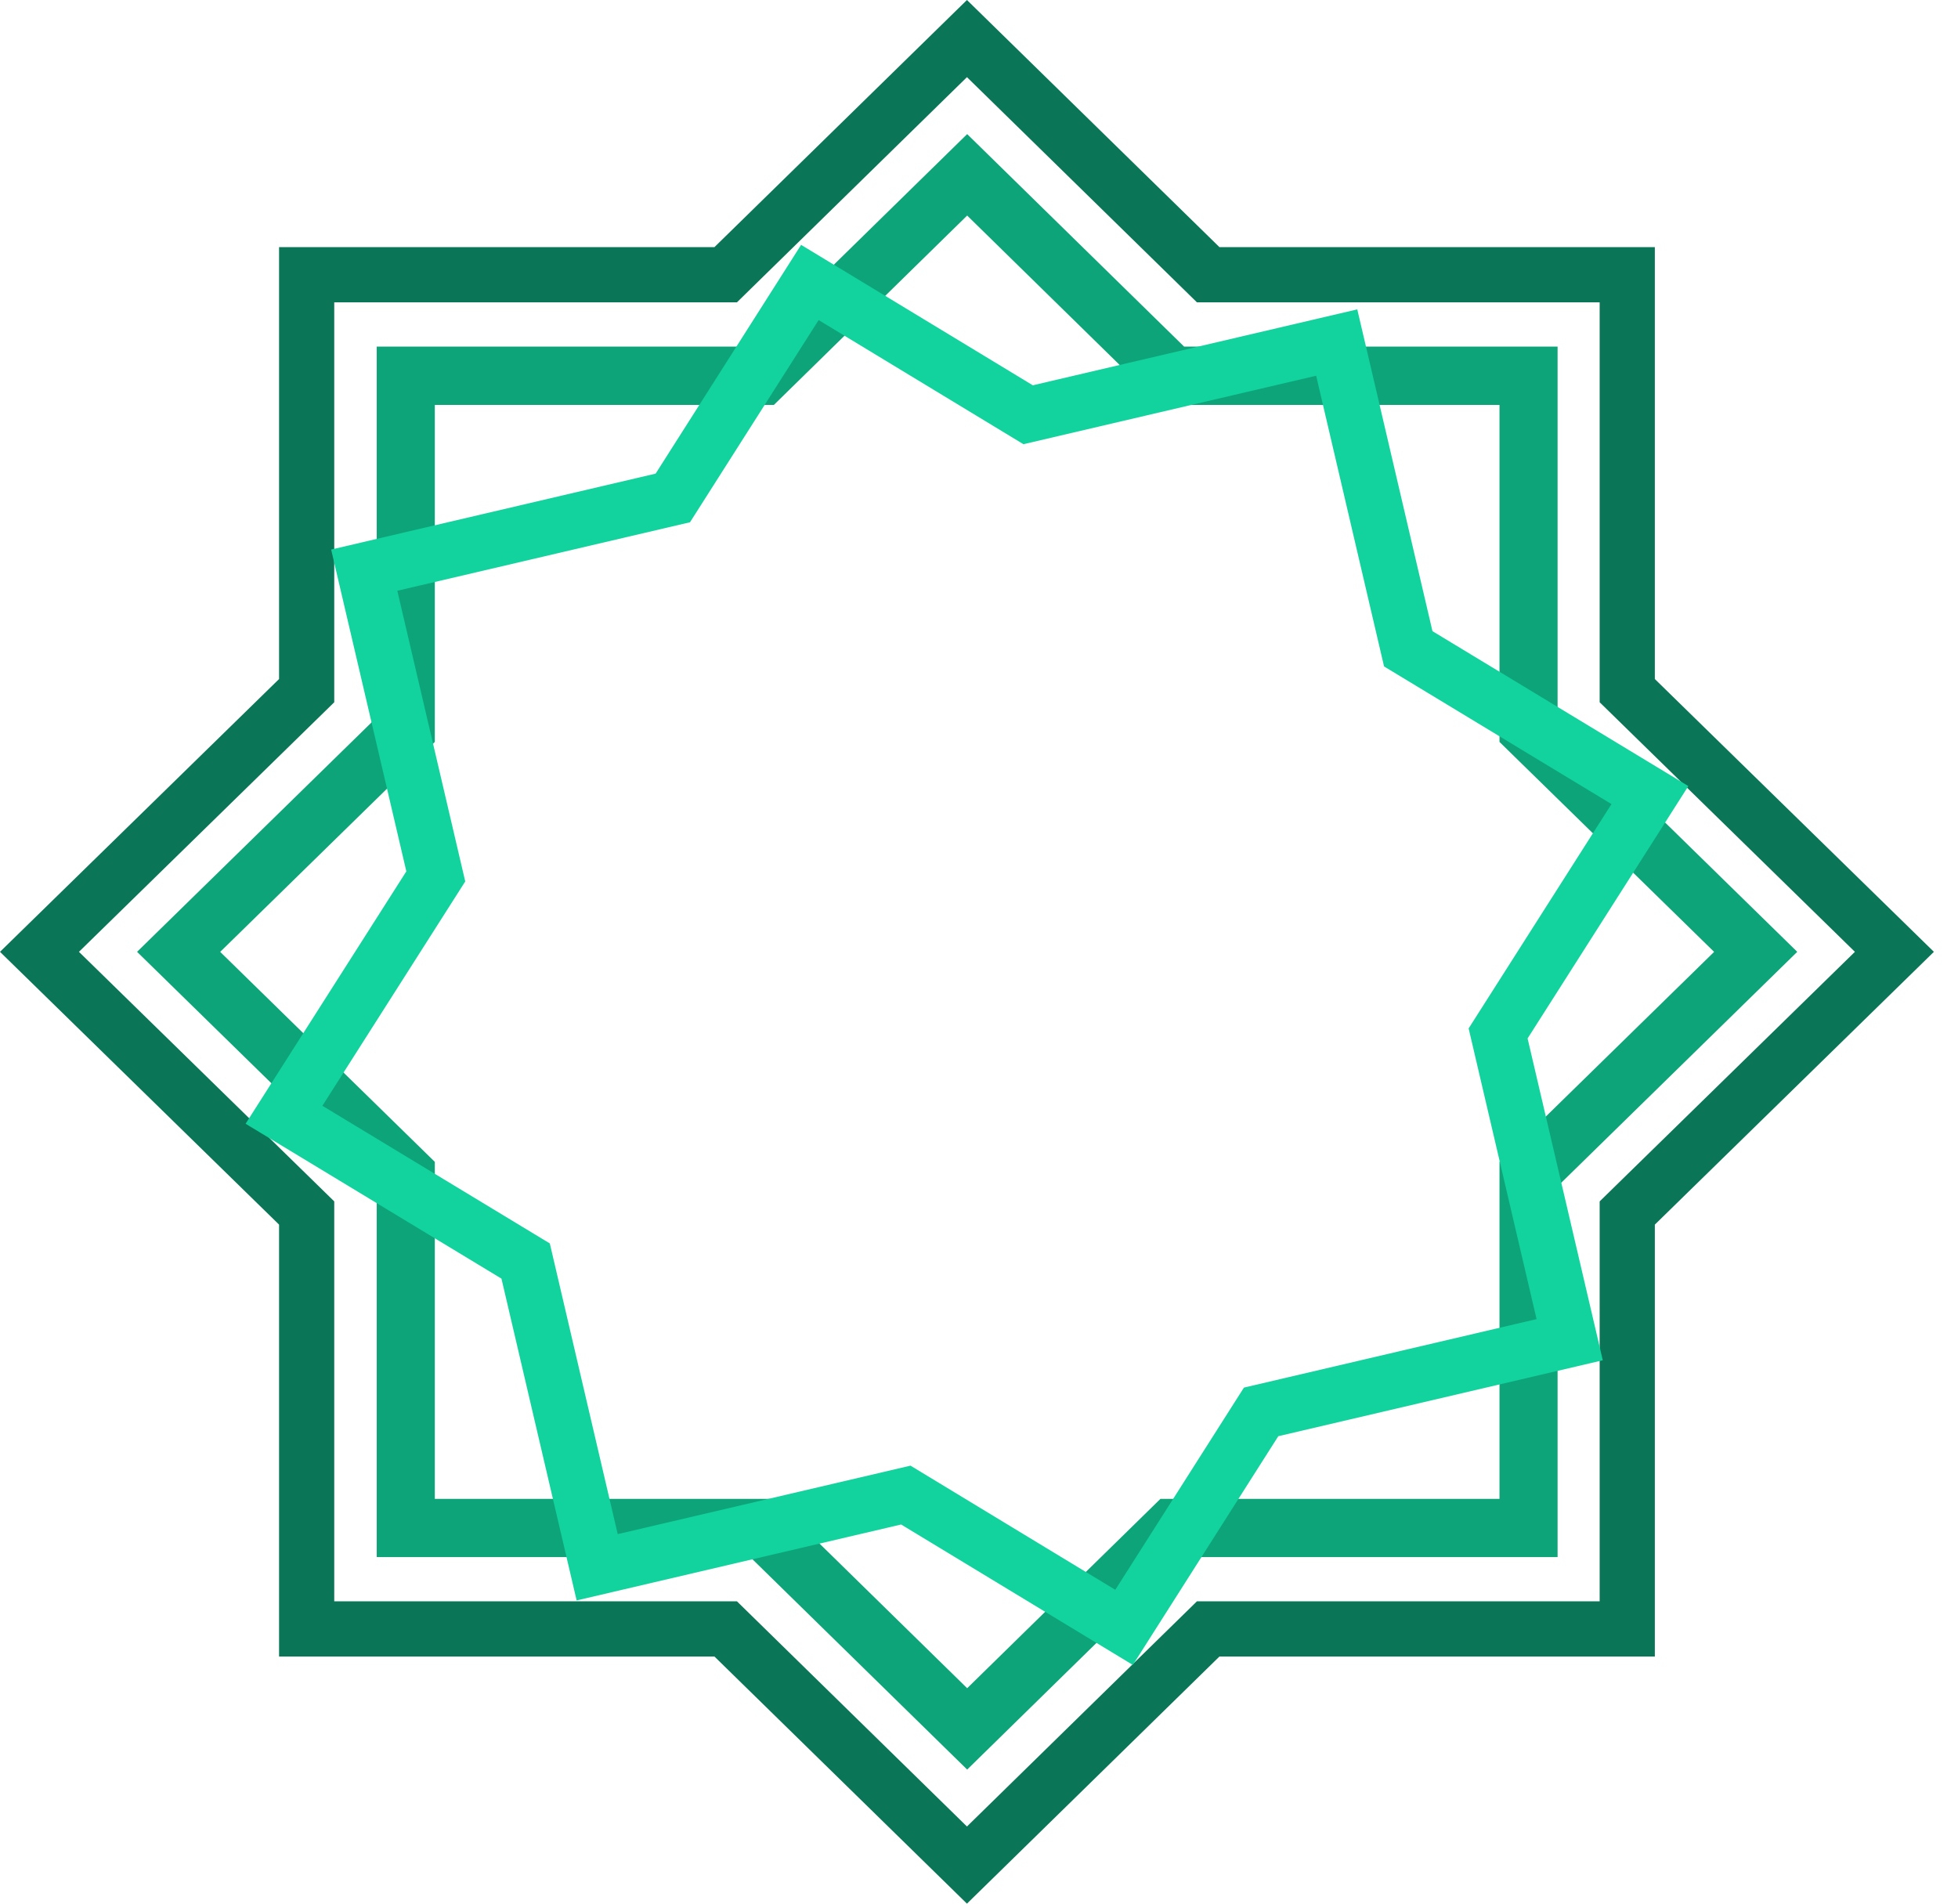
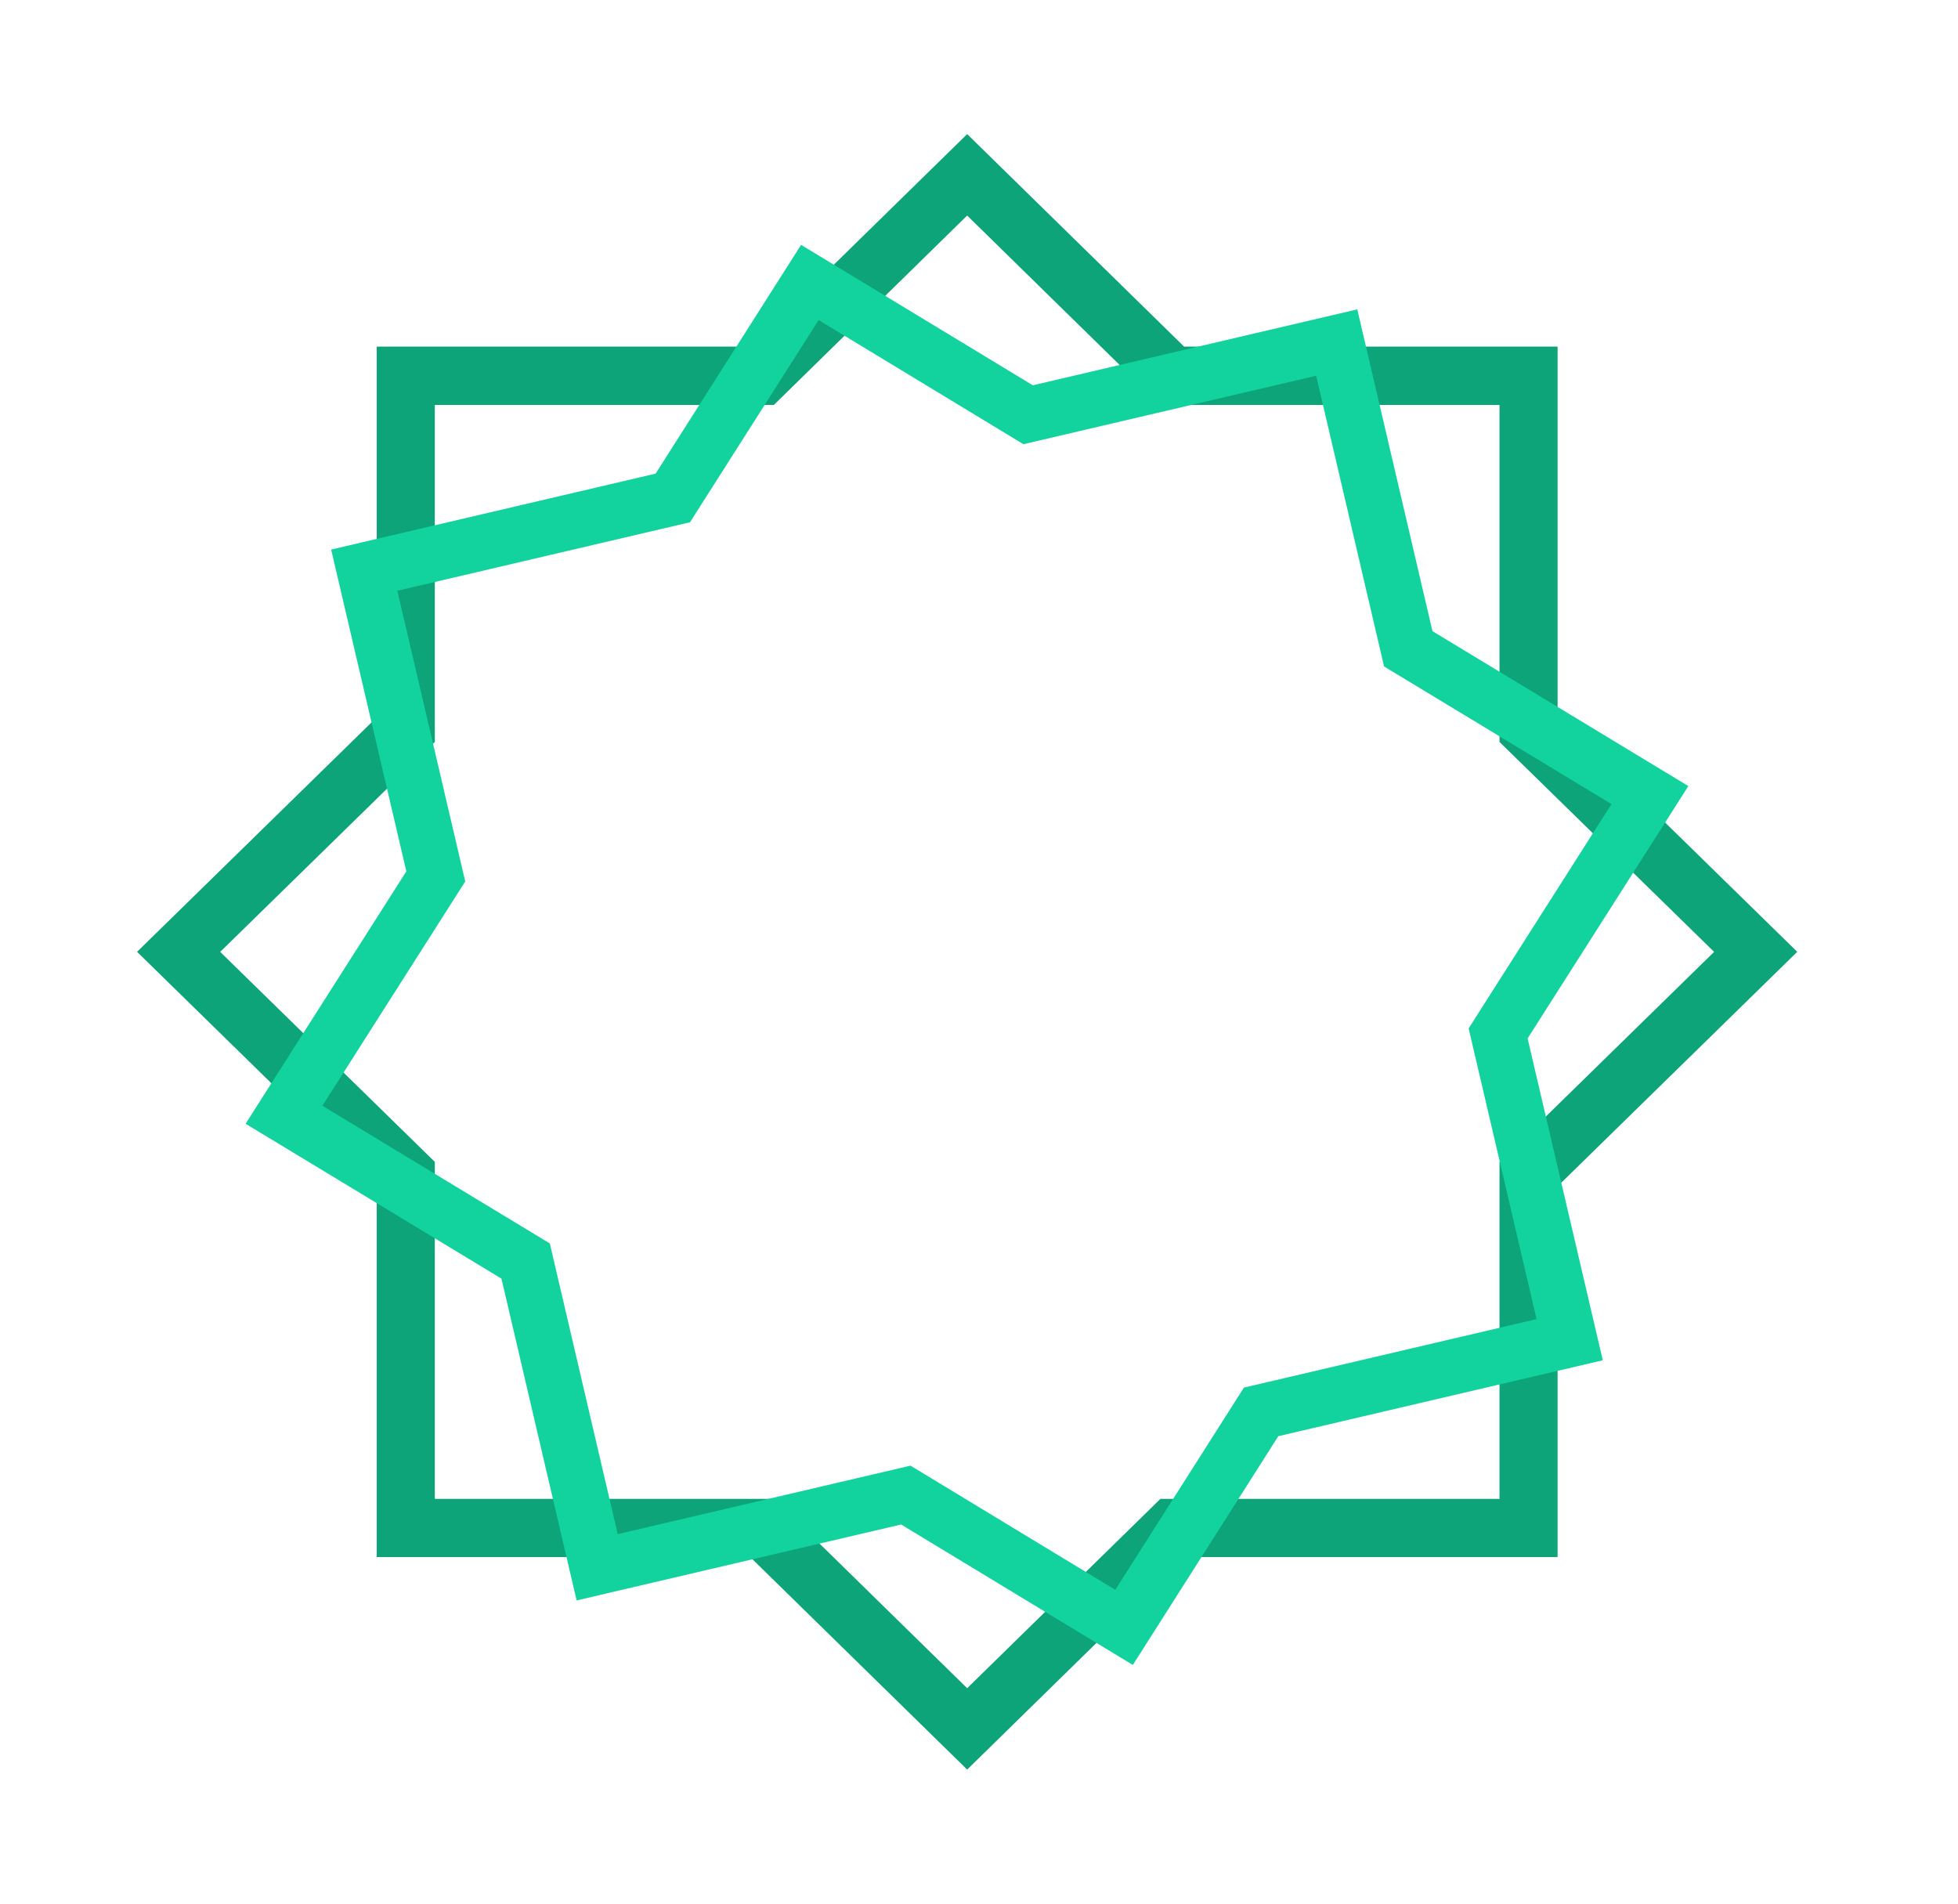
<svg xmlns="http://www.w3.org/2000/svg" version="1.1" width="72" height="70">
  <svg width="72" height="70" viewBox="0 0 72 70" fill="none">
-     <path d="M35.557 70L26.272 60.913H10.262V45.031L0 35L10.262 24.969V9.087H26.272L35.557 0L44.841 9.087H60.852V24.969L71.114 35L60.852 45.031V60.913H44.841L35.557 70ZM12.291 58.883H27.099L35.557 67.163L44.014 58.883H58.823V44.177L68.209 35L58.823 25.823V11.117H44.014L35.557 2.837L27.099 11.117H12.291V25.823L2.903 35L12.291 44.177V58.883Z" fill="#0A7557" />
    <path d="M35.565 65.07L27.587 57.256H13.853V43.623L5.04 35L13.853 26.377V12.745H27.587L35.565 4.931L43.542 12.745H57.276V26.377L66.089 35L57.276 43.623V57.256H43.542L35.565 65.07ZM15.989 55.116H28.458L35.565 62.078L42.671 55.116H55.14V42.723L63.032 35.002L55.14 27.282V14.889H42.671L35.565 7.926L28.458 14.889H15.989V27.282L8.097 35.002L15.989 42.723V55.116Z" fill="#0EA47A" />
    <path d="M41.657 61.222L33.136 56.058L21.204 58.85L18.44 47.017L9.031 41.322L14.942 32.041L12.177 20.208L24.109 17.416L29.458 9.004L37.979 14.168L49.91 11.376L52.675 23.209L62.084 28.905L56.173 38.185L58.938 50.019L47.006 52.811L41.657 61.222ZM33.481 53.894L41.012 58.46L45.742 51.024L56.503 48.506L54.005 37.816L59.258 29.567L50.895 24.506L48.398 13.816L37.634 16.334L30.103 11.769L25.373 19.204L14.61 21.723L17.108 32.412L11.855 40.661L20.218 45.723L22.715 56.412L33.481 53.894Z" fill="#12D39D" />
  </svg>
  <style>@media (prefers-color-scheme: light) { :root { filter: none; } }
@media (prefers-color-scheme: dark) { :root { filter: none; } }
</style>
</svg>